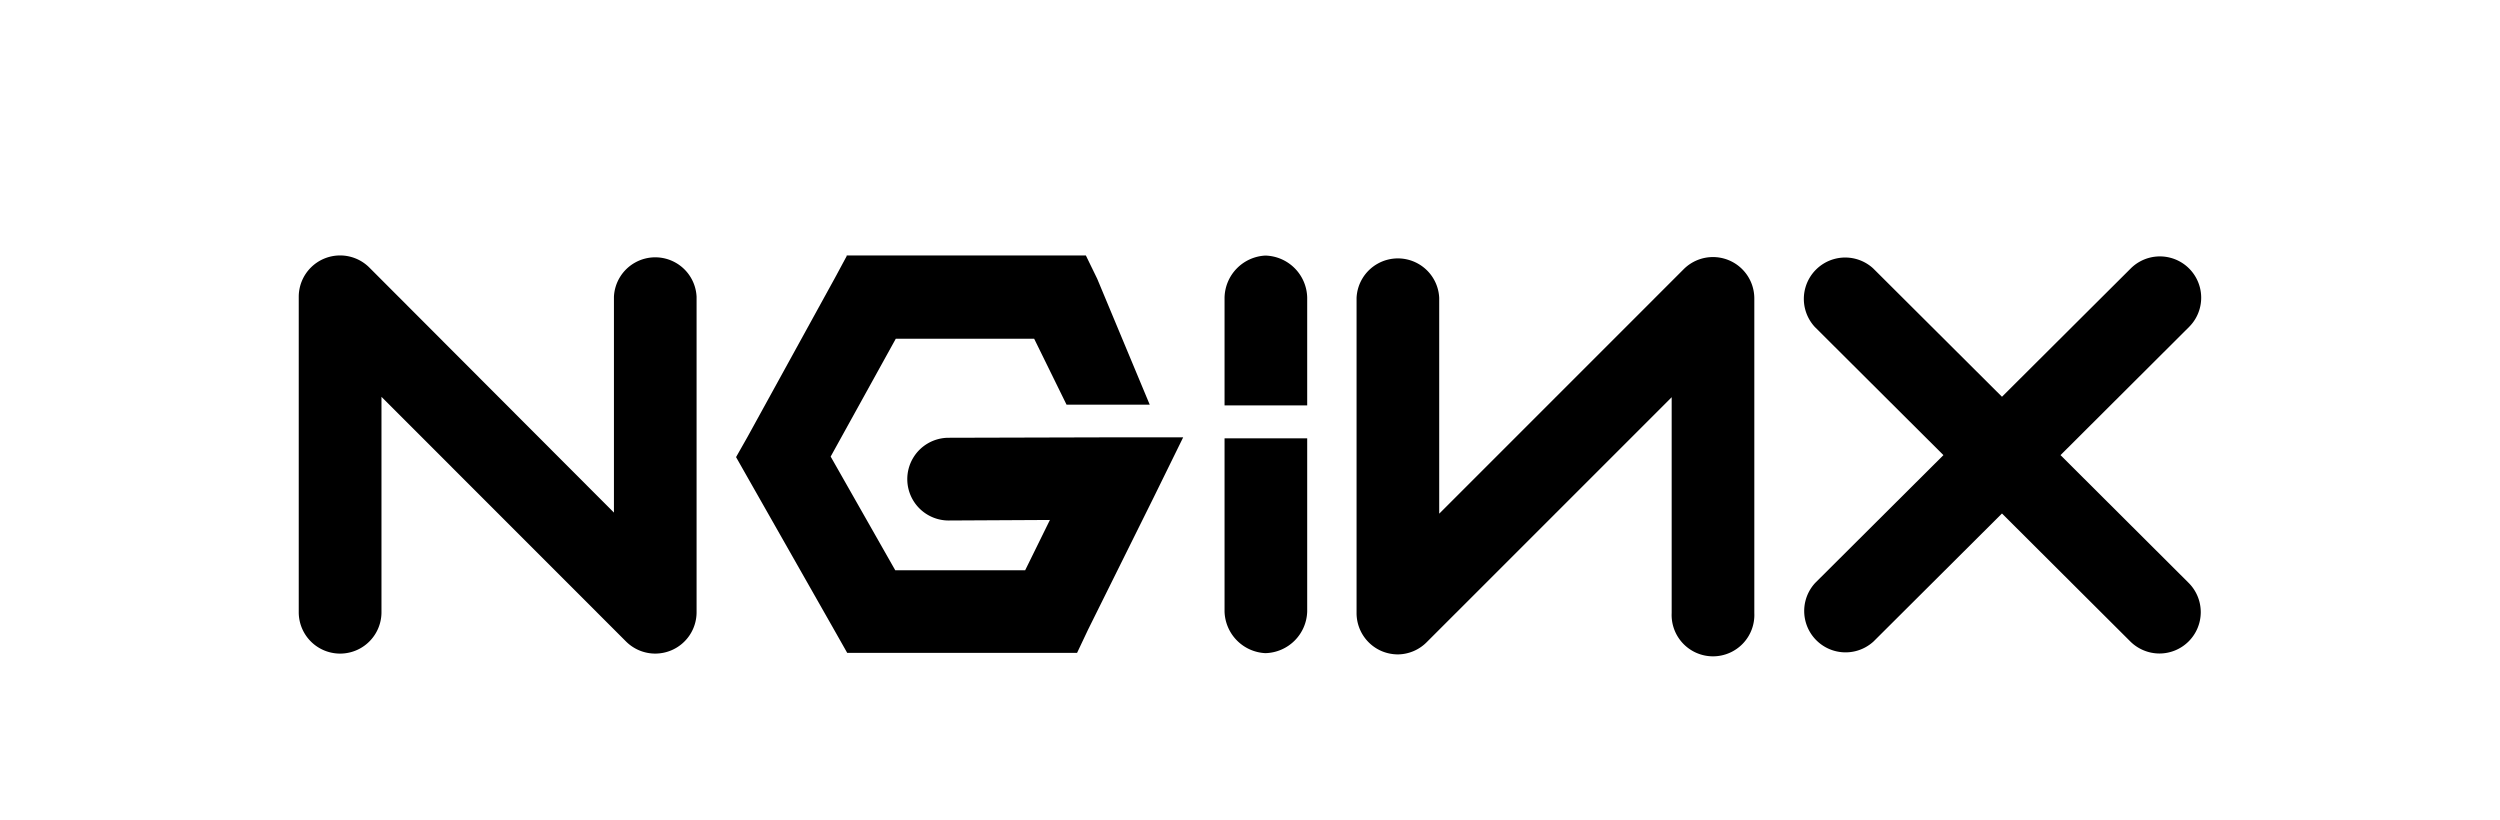
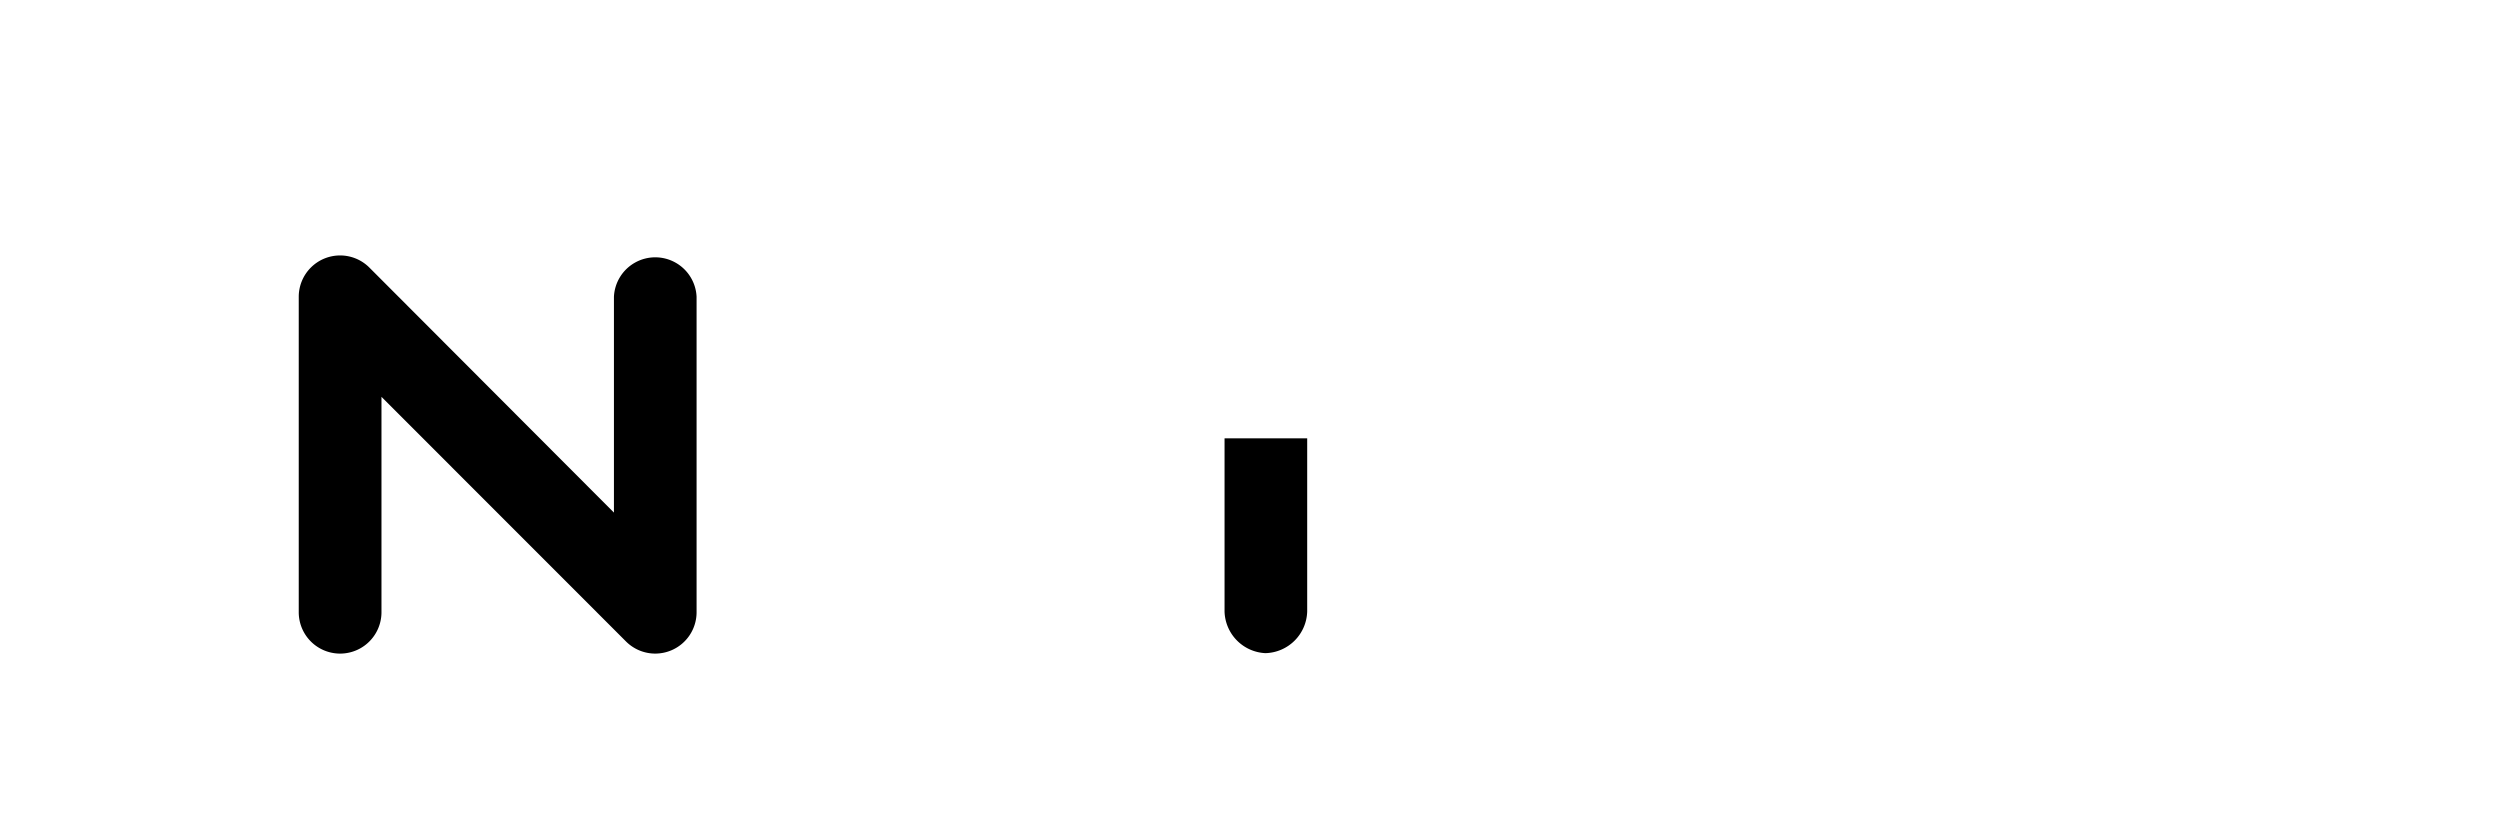
<svg xmlns="http://www.w3.org/2000/svg" id="Layer_2" data-name="Layer 2" viewBox="0 0 278 91.19">
  <defs>
    <style>.cls-1{fill:none;}</style>
  </defs>
  <title>nginx-logo-black</title>
  <path d="M72.87,72.68a4.61,4.61,0,0,1-3.26-1.35L42.42,44.13V68.08a4.6,4.6,0,0,1-9.2,0V33a4.6,4.6,0,0,1,7.85-3.25L68.27,57V33a4.6,4.6,0,0,1,9.19,0V68.08a4.6,4.6,0,0,1-2.84,4.25A4.67,4.67,0,0,1,72.87,72.68Z" />
-   <path d="M94.15,28.48l-1.27,2.36L83.12,48.59l-1.27,2.24,1.27,2.24,9.76,17.18,1.33,2.35h25.56L121,70l7.3-14.71,3.27-6.66h-7.41l-18.67.05a4.6,4.6,0,1,0,0,9.2l11.26-.06L114,63.41H99.55L92.37,50.77l7.24-13.1H115L118.6,45h9.25l-5.84-14-1.26-2.59H94.15Z" />
-   <path d="M140.71,28.42a4.78,4.78,0,0,0-4.54,4.66v12h9.19v-12A4.78,4.78,0,0,0,140.71,28.42Z" />
-   <path d="M155.44,72.77a4.72,4.72,0,0,1-1.76-.35,4.6,4.6,0,0,1-2.83-4.25V33.12a4.6,4.6,0,0,1,9.19,0v24l27.2-27.2a4.6,4.6,0,0,1,7.84,3.25V68.17a4.6,4.6,0,1,1-9.19,0v-24l-27.2,27.2A4.59,4.59,0,0,1,155.44,72.77Z" />
-   <path d="M229.13,50.61l14.29-14.25a4.59,4.59,0,1,0-6.48-6.51L222.62,44.12,208.3,29.85a4.6,4.6,0,0,0-6.49,6.51l14.3,14.25L201.85,64.82a4.6,4.6,0,0,0,6.49,6.51L222.62,57.1l14.27,14.23a4.62,4.62,0,0,0,3.25,1.34,4.6,4.6,0,0,0,3.24-7.85Z" />
  <path d="M140.71,72.63A4.77,4.77,0,0,1,136.17,68V48.74h9.19V68A4.77,4.77,0,0,1,140.71,72.63Z" />
-   <rect class="cls-1" width="278" height="91.19" />
</svg>